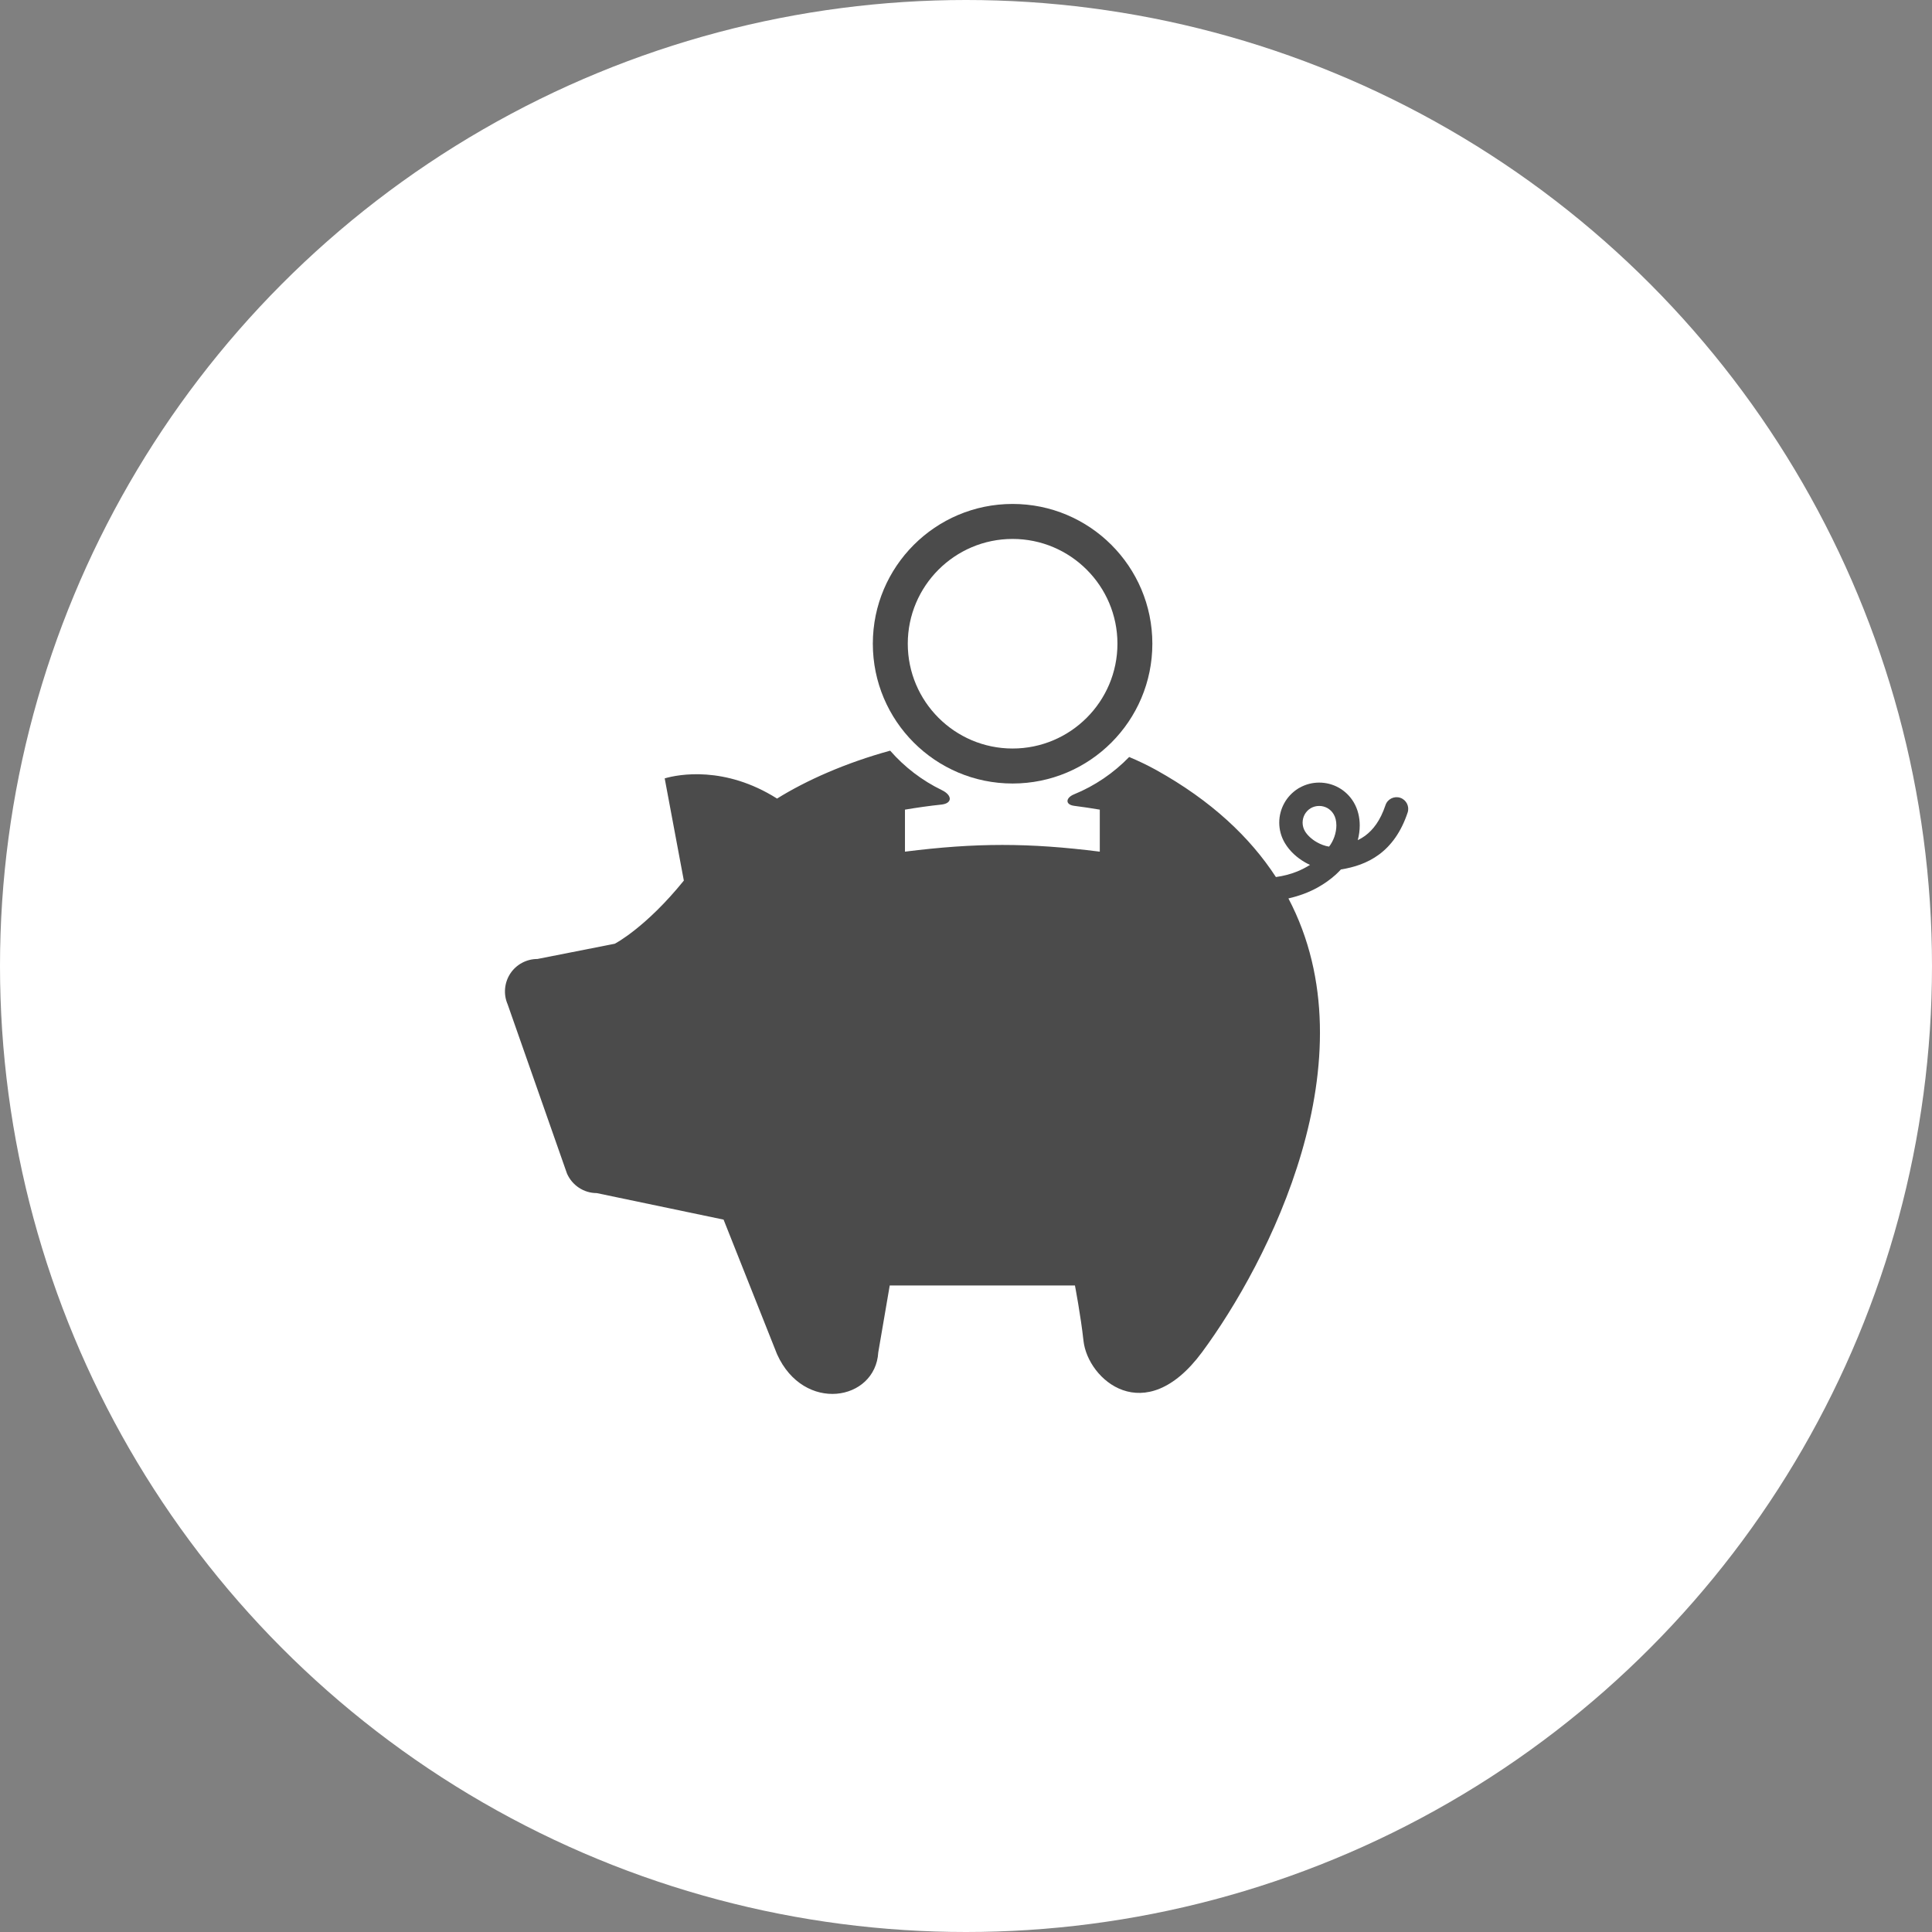
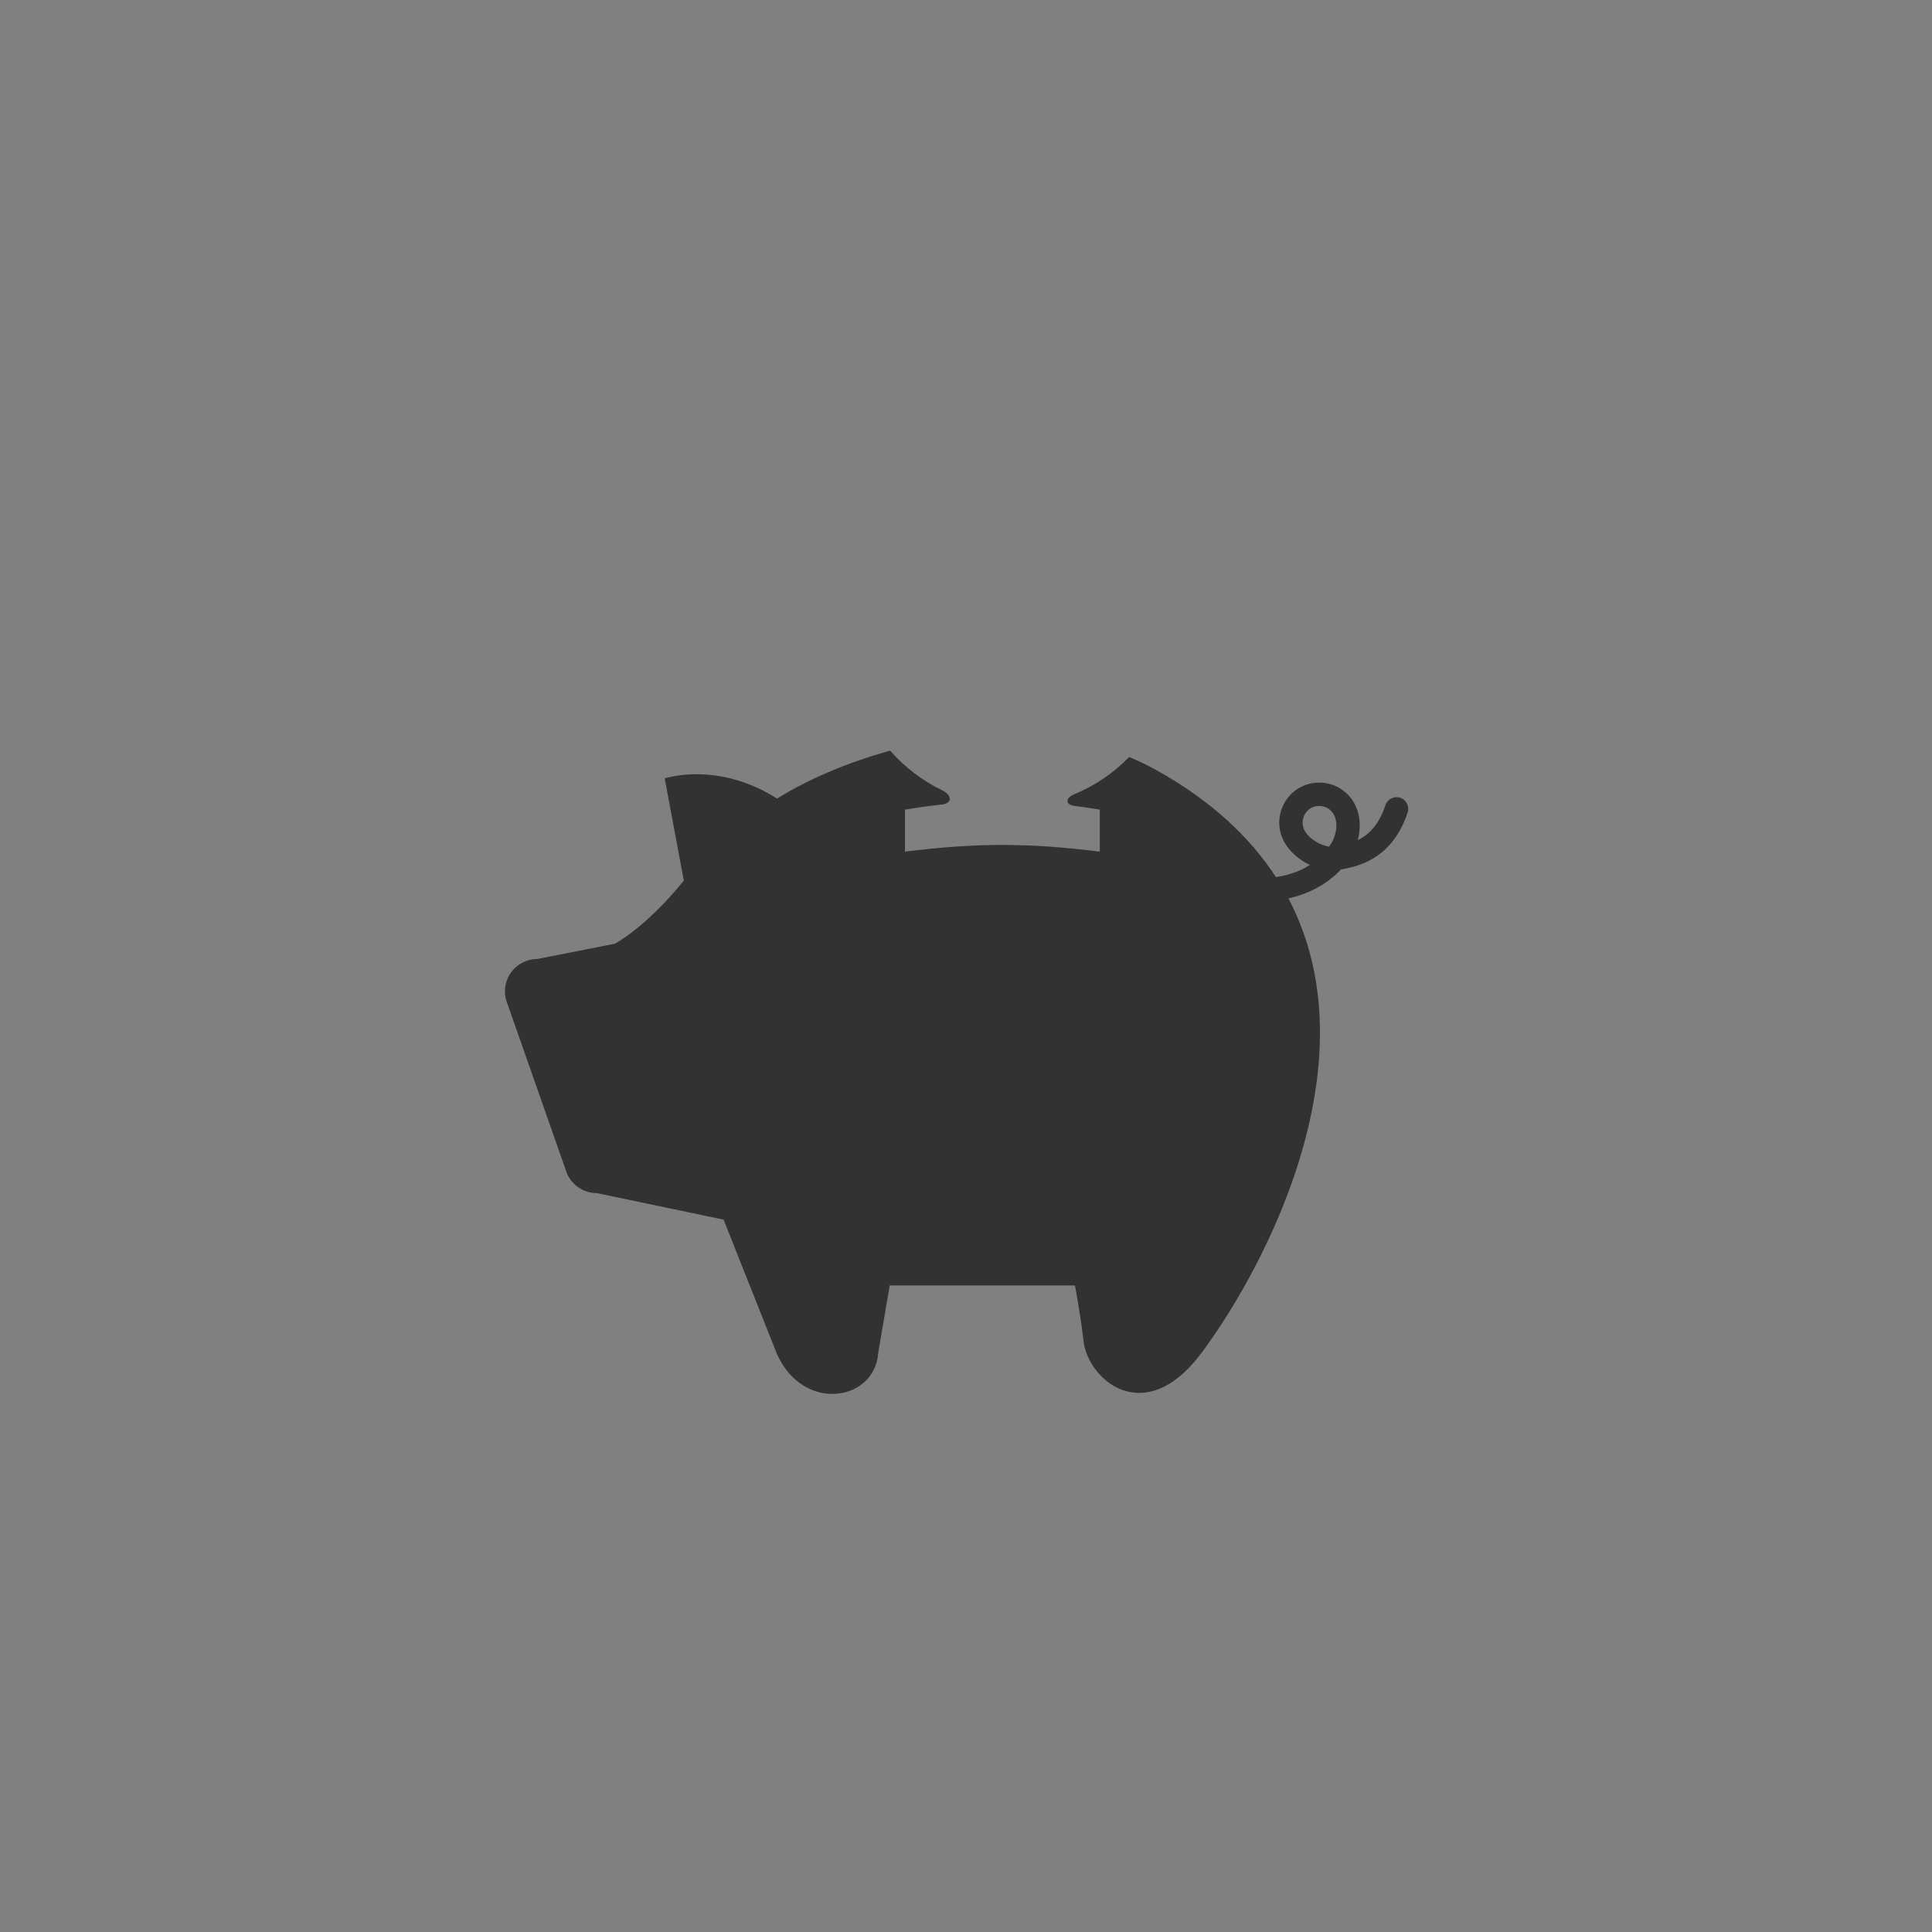
<svg xmlns="http://www.w3.org/2000/svg" width="44" height="44" viewBox="0 0 44 44" fill="none">
  <rect x="0" y="0" width="44" height="44" fill="#808080" stroke="none" />
-   <circle cx="22" cy="22" r="22" fill="white" />
-   <path d="M23.061 17.844C24.819 17.844 26.244 16.418 26.244 14.66C26.244 12.903 24.819 11.477 23.061 11.477C21.304 11.477 19.878 12.903 19.878 14.66C19.878 16.418 21.304 17.844 23.061 17.844ZM23.061 12.274C24.378 12.274 25.449 13.344 25.449 14.66C25.449 15.977 24.378 17.047 23.061 17.047C21.745 17.047 20.674 15.977 20.674 14.66C20.674 13.344 21.745 12.274 23.061 12.274Z" fill="#1E1E1E" fill-opacity="0.8" />
  <path d="M31.89 18.169C31.75 18.123 31.599 18.198 31.553 18.338C31.433 18.695 31.271 18.898 31.091 19.033C31.037 19.073 30.981 19.105 30.922 19.134C30.951 19.025 30.967 18.912 30.967 18.798C30.967 18.619 30.927 18.435 30.829 18.27C30.744 18.127 30.624 18.014 30.488 17.938C30.352 17.862 30.198 17.823 30.042 17.823C29.891 17.823 29.738 17.861 29.599 17.939C29.597 17.94 29.595 17.941 29.593 17.942C29.59 17.944 29.586 17.944 29.583 17.947L29.581 17.948C29.581 17.948 29.581 17.948 29.581 17.948L29.574 17.951C29.574 17.951 29.574 17.952 29.574 17.952C29.574 17.952 29.573 17.952 29.573 17.953C29.568 17.955 29.564 17.959 29.559 17.963C29.559 17.963 29.559 17.963 29.557 17.963C29.426 18.048 29.321 18.16 29.25 18.289C29.174 18.425 29.134 18.578 29.134 18.735C29.134 18.894 29.176 19.057 29.264 19.203C29.373 19.385 29.536 19.533 29.724 19.641C29.759 19.662 29.797 19.679 29.835 19.697C29.747 19.752 29.648 19.804 29.541 19.848C29.396 19.907 29.233 19.95 29.058 19.974C28.468 19.069 27.59 18.236 26.329 17.535C26.129 17.425 25.924 17.327 25.716 17.24C25.363 17.604 24.935 17.897 24.459 18.091C24.271 18.168 24.25 18.326 24.469 18.353C24.662 18.378 24.855 18.406 25.047 18.439V19.396C23.43 19.192 22.227 19.192 20.61 19.396V18.439C20.884 18.393 21.16 18.353 21.438 18.324C21.694 18.297 21.691 18.112 21.451 17.995C21 17.777 20.599 17.469 20.273 17.096C19.261 17.373 18.361 17.773 17.697 18.187C16.512 17.438 15.457 17.633 15.138 17.727L15.574 20.055C14.703 21.132 14.001 21.493 14.001 21.493L12.24 21.84C11.991 21.84 11.758 21.965 11.621 22.173C11.485 22.382 11.462 22.645 11.561 22.873L12.912 26.725C13.03 26.996 13.296 27.172 13.591 27.172L16.479 27.776L17.697 30.842C18.306 32.19 19.937 31.907 20.002 30.799L20.263 29.276H24.481C24.481 29.276 24.612 29.955 24.676 30.538C24.774 31.418 26.067 32.56 27.373 30.799C28.874 28.771 31.27 24.127 29.343 20.461C29.588 20.405 29.812 20.321 30.001 20.216C30.164 20.127 30.304 20.024 30.421 19.919C30.463 19.88 30.502 19.841 30.538 19.802C30.541 19.801 30.544 19.8 30.546 19.8L30.546 19.8C30.829 19.754 31.134 19.663 31.408 19.46C31.682 19.258 31.912 18.946 32.058 18.505C32.104 18.366 32.029 18.216 31.89 18.169ZM30.389 19.058C30.36 19.141 30.318 19.218 30.269 19.281C30.178 19.268 30.078 19.231 29.989 19.18C29.87 19.113 29.77 19.016 29.72 18.931V18.931C29.683 18.869 29.666 18.802 29.666 18.735C29.666 18.669 29.683 18.604 29.714 18.547C29.746 18.491 29.791 18.442 29.851 18.406C29.912 18.371 29.977 18.355 30.042 18.355C30.107 18.354 30.172 18.371 30.23 18.403C30.286 18.435 30.336 18.481 30.372 18.542C30.413 18.609 30.435 18.697 30.435 18.798C30.435 18.882 30.419 18.973 30.389 19.058Z" fill="#1E1E1E" fill-opacity="0.8" />
</svg>